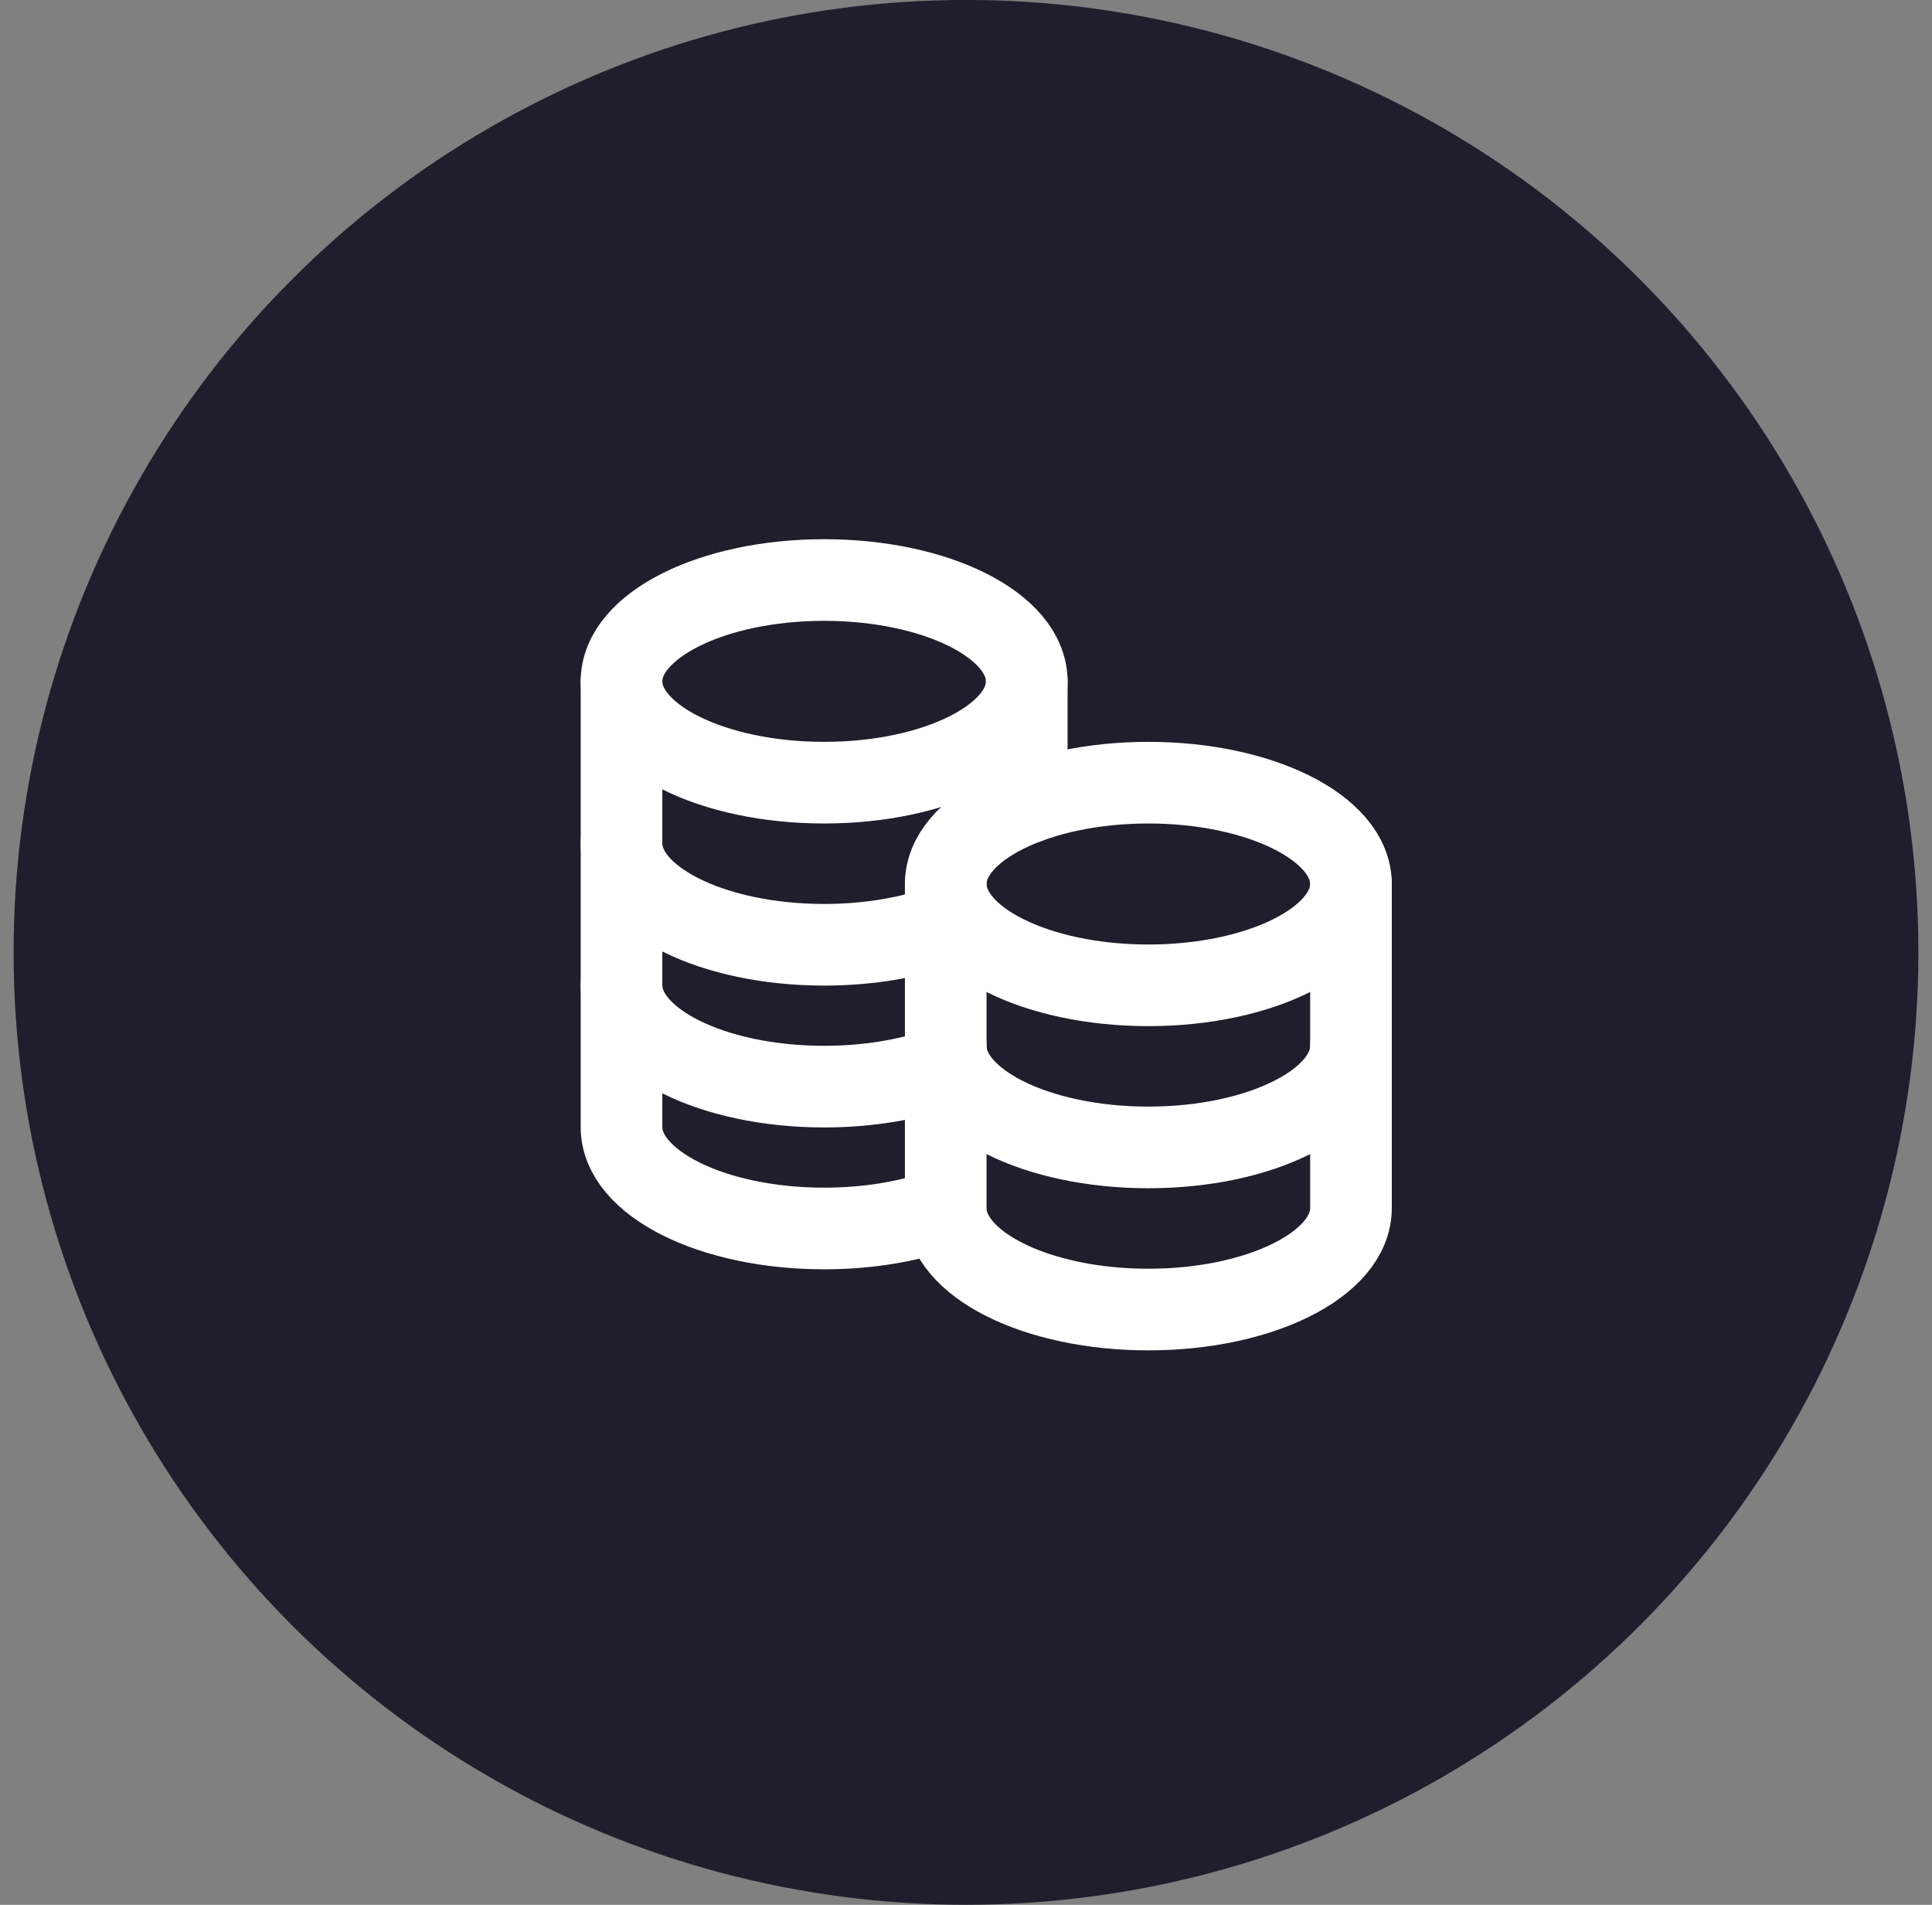
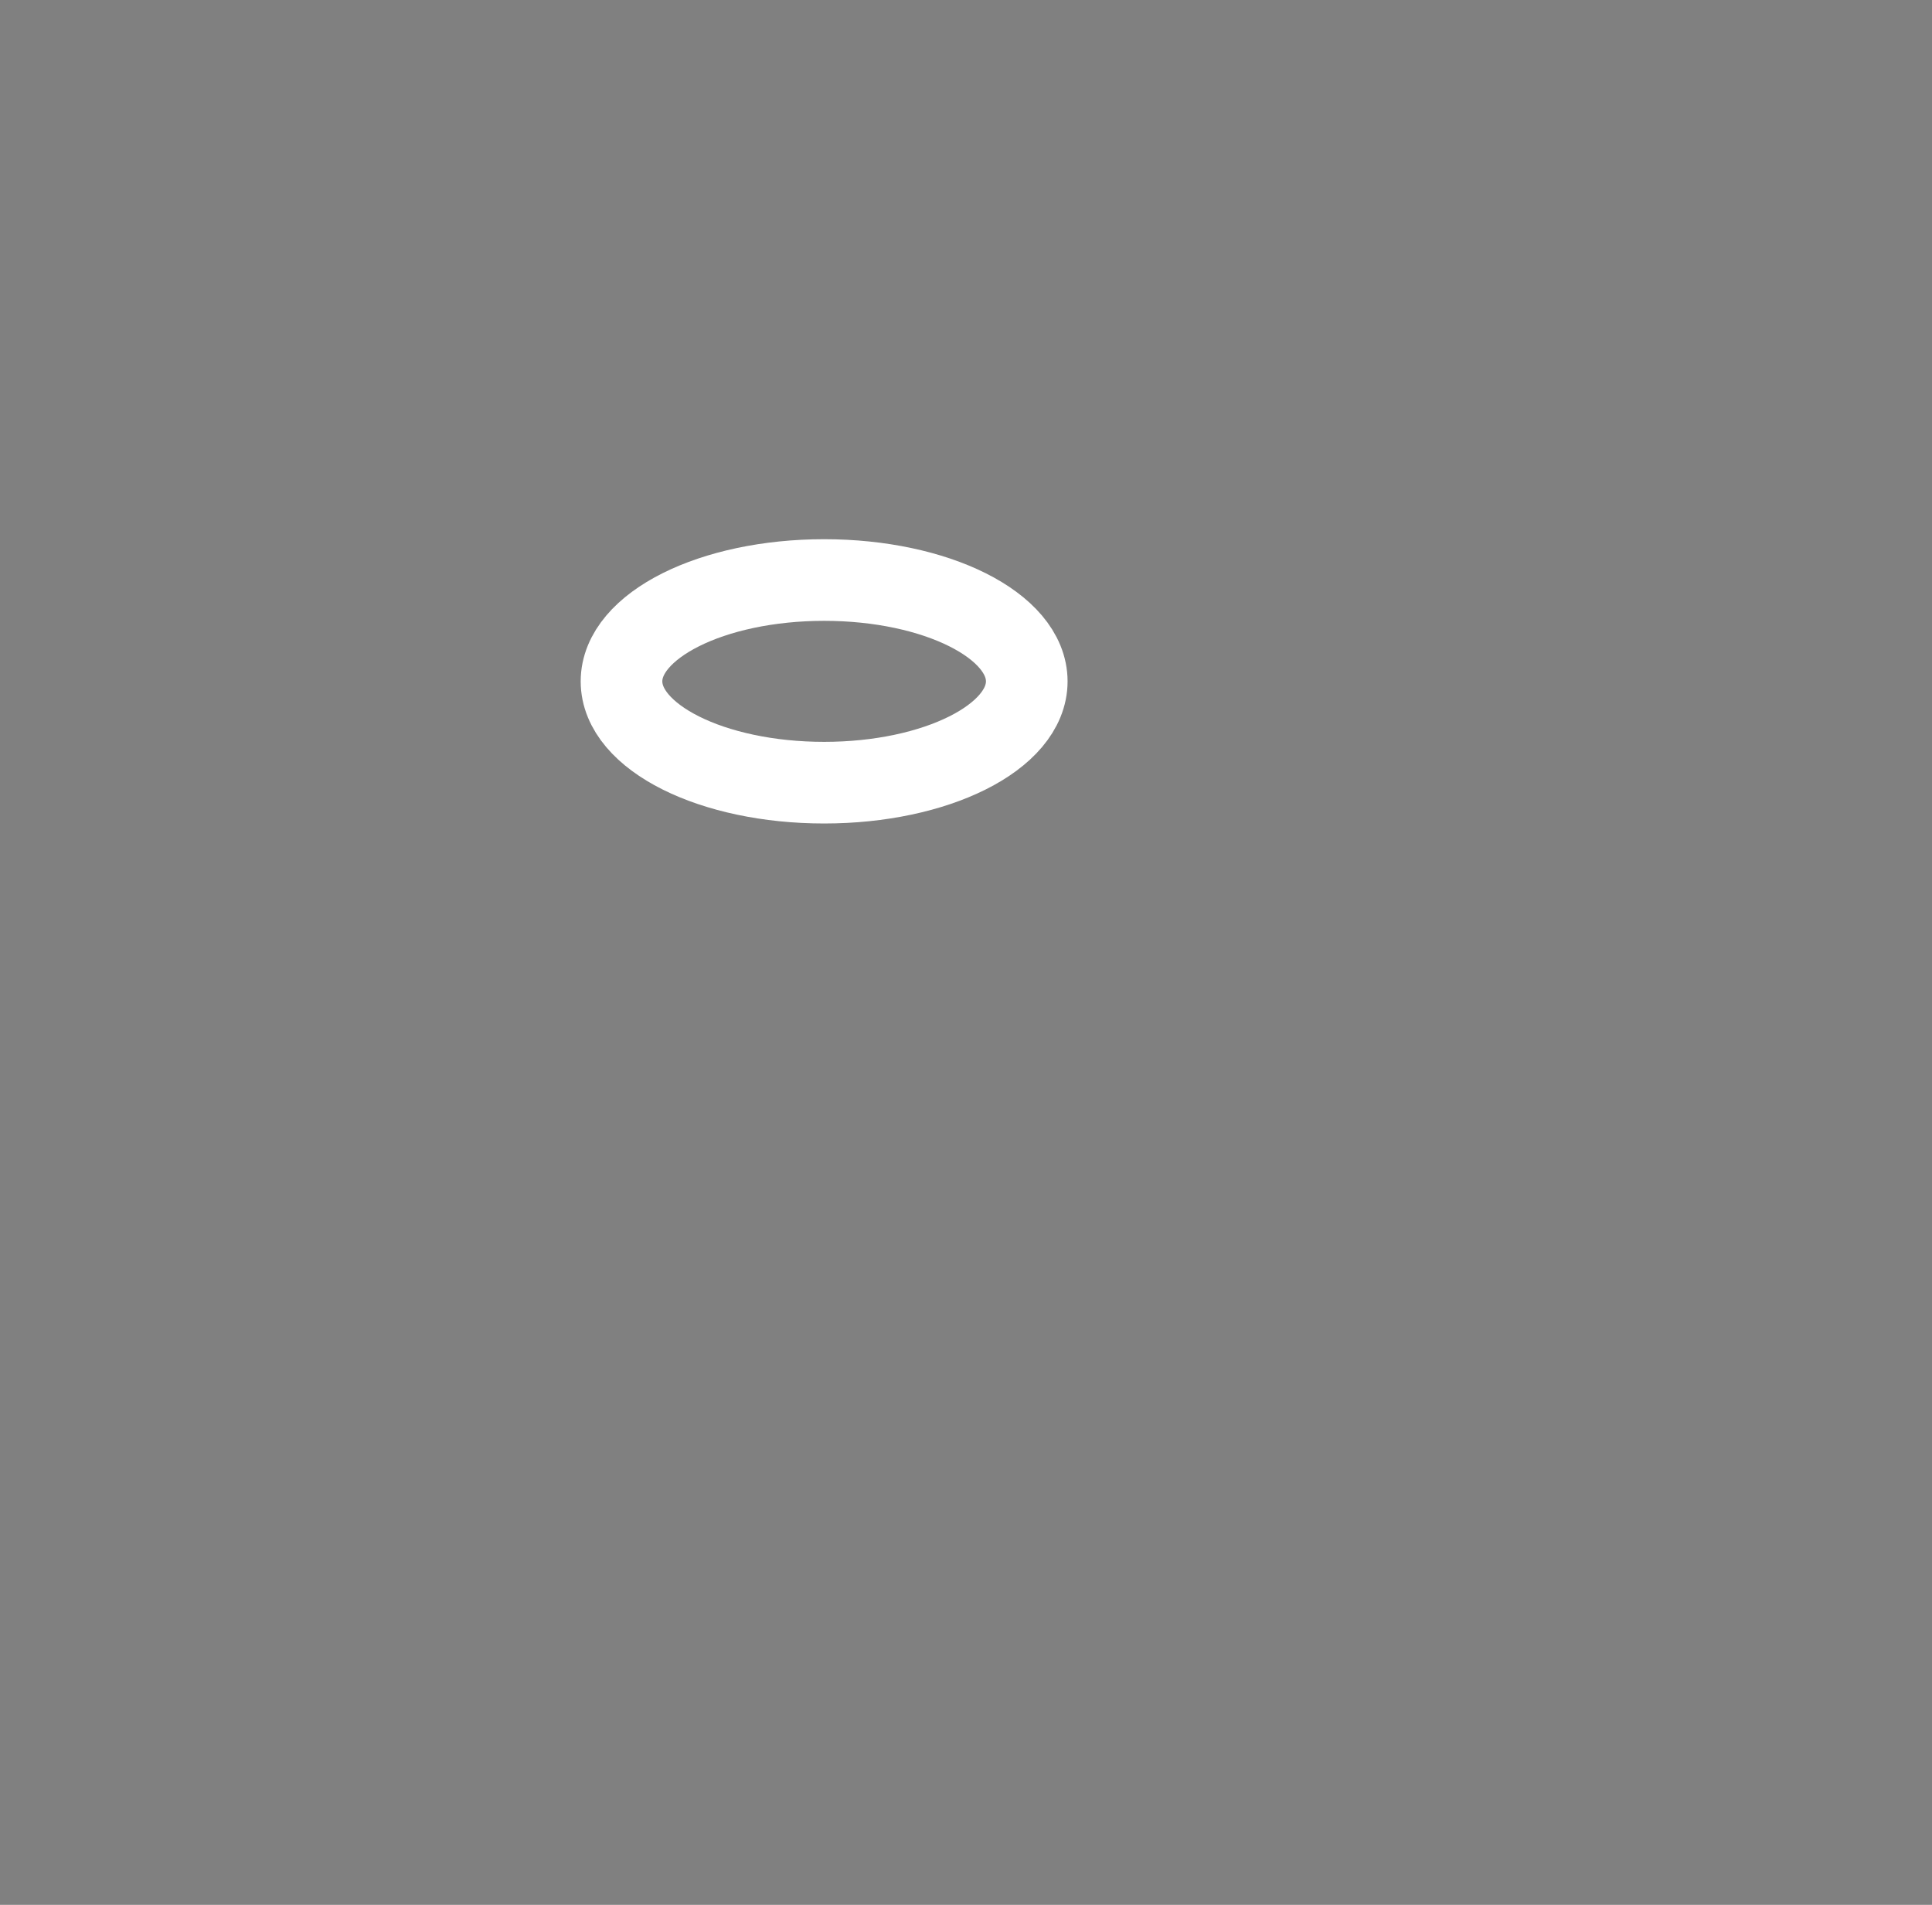
<svg xmlns="http://www.w3.org/2000/svg" width="71" height="70" viewBox="0 0 71 70" fill="none">
  <rect x="0" y="0" width="71" height="70" fill="#808080" stroke="none" />
-   <circle cx="35.5" cy="34.998" r="35" fill="#201E2C" />
-   <path d="M34.755 38.443C34.755 40.498 38.089 42.166 42.202 42.166C46.314 42.166 49.648 40.498 49.648 38.443M22.84 30.996C22.84 33.051 26.174 34.719 30.287 34.719C31.964 34.719 33.511 34.442 34.755 33.975M22.84 36.209C22.84 38.264 26.174 39.932 30.287 39.932C31.964 39.932 33.51 39.655 34.755 39.188M42.202 36.209C38.089 36.209 34.755 34.541 34.755 32.485C34.755 30.43 38.089 28.762 42.202 28.762C46.314 28.762 49.648 30.43 49.648 32.485C49.648 34.541 46.314 36.209 42.202 36.209Z" stroke="white" stroke-width="3" stroke-linecap="round" stroke-linejoin="round" />
-   <path d="M22.84 25.039V41.422C22.84 43.477 26.174 45.145 30.287 45.145C31.964 45.145 33.51 44.868 34.755 44.4M34.755 44.4V32.485M34.755 44.4C34.755 46.456 38.089 48.124 42.202 48.124C46.314 48.124 49.648 46.456 49.648 44.4V32.485M37.733 29.507V25.039" stroke="white" stroke-width="3" stroke-linecap="round" stroke-linejoin="round" />
  <path d="M30.287 28.762C26.174 28.762 22.84 27.094 22.84 25.039C22.84 22.983 26.174 21.315 30.287 21.315C34.399 21.315 37.733 22.983 37.733 25.039C37.733 27.094 34.399 28.762 30.287 28.762Z" stroke="white" stroke-width="3" stroke-linecap="round" stroke-linejoin="round" />
</svg>